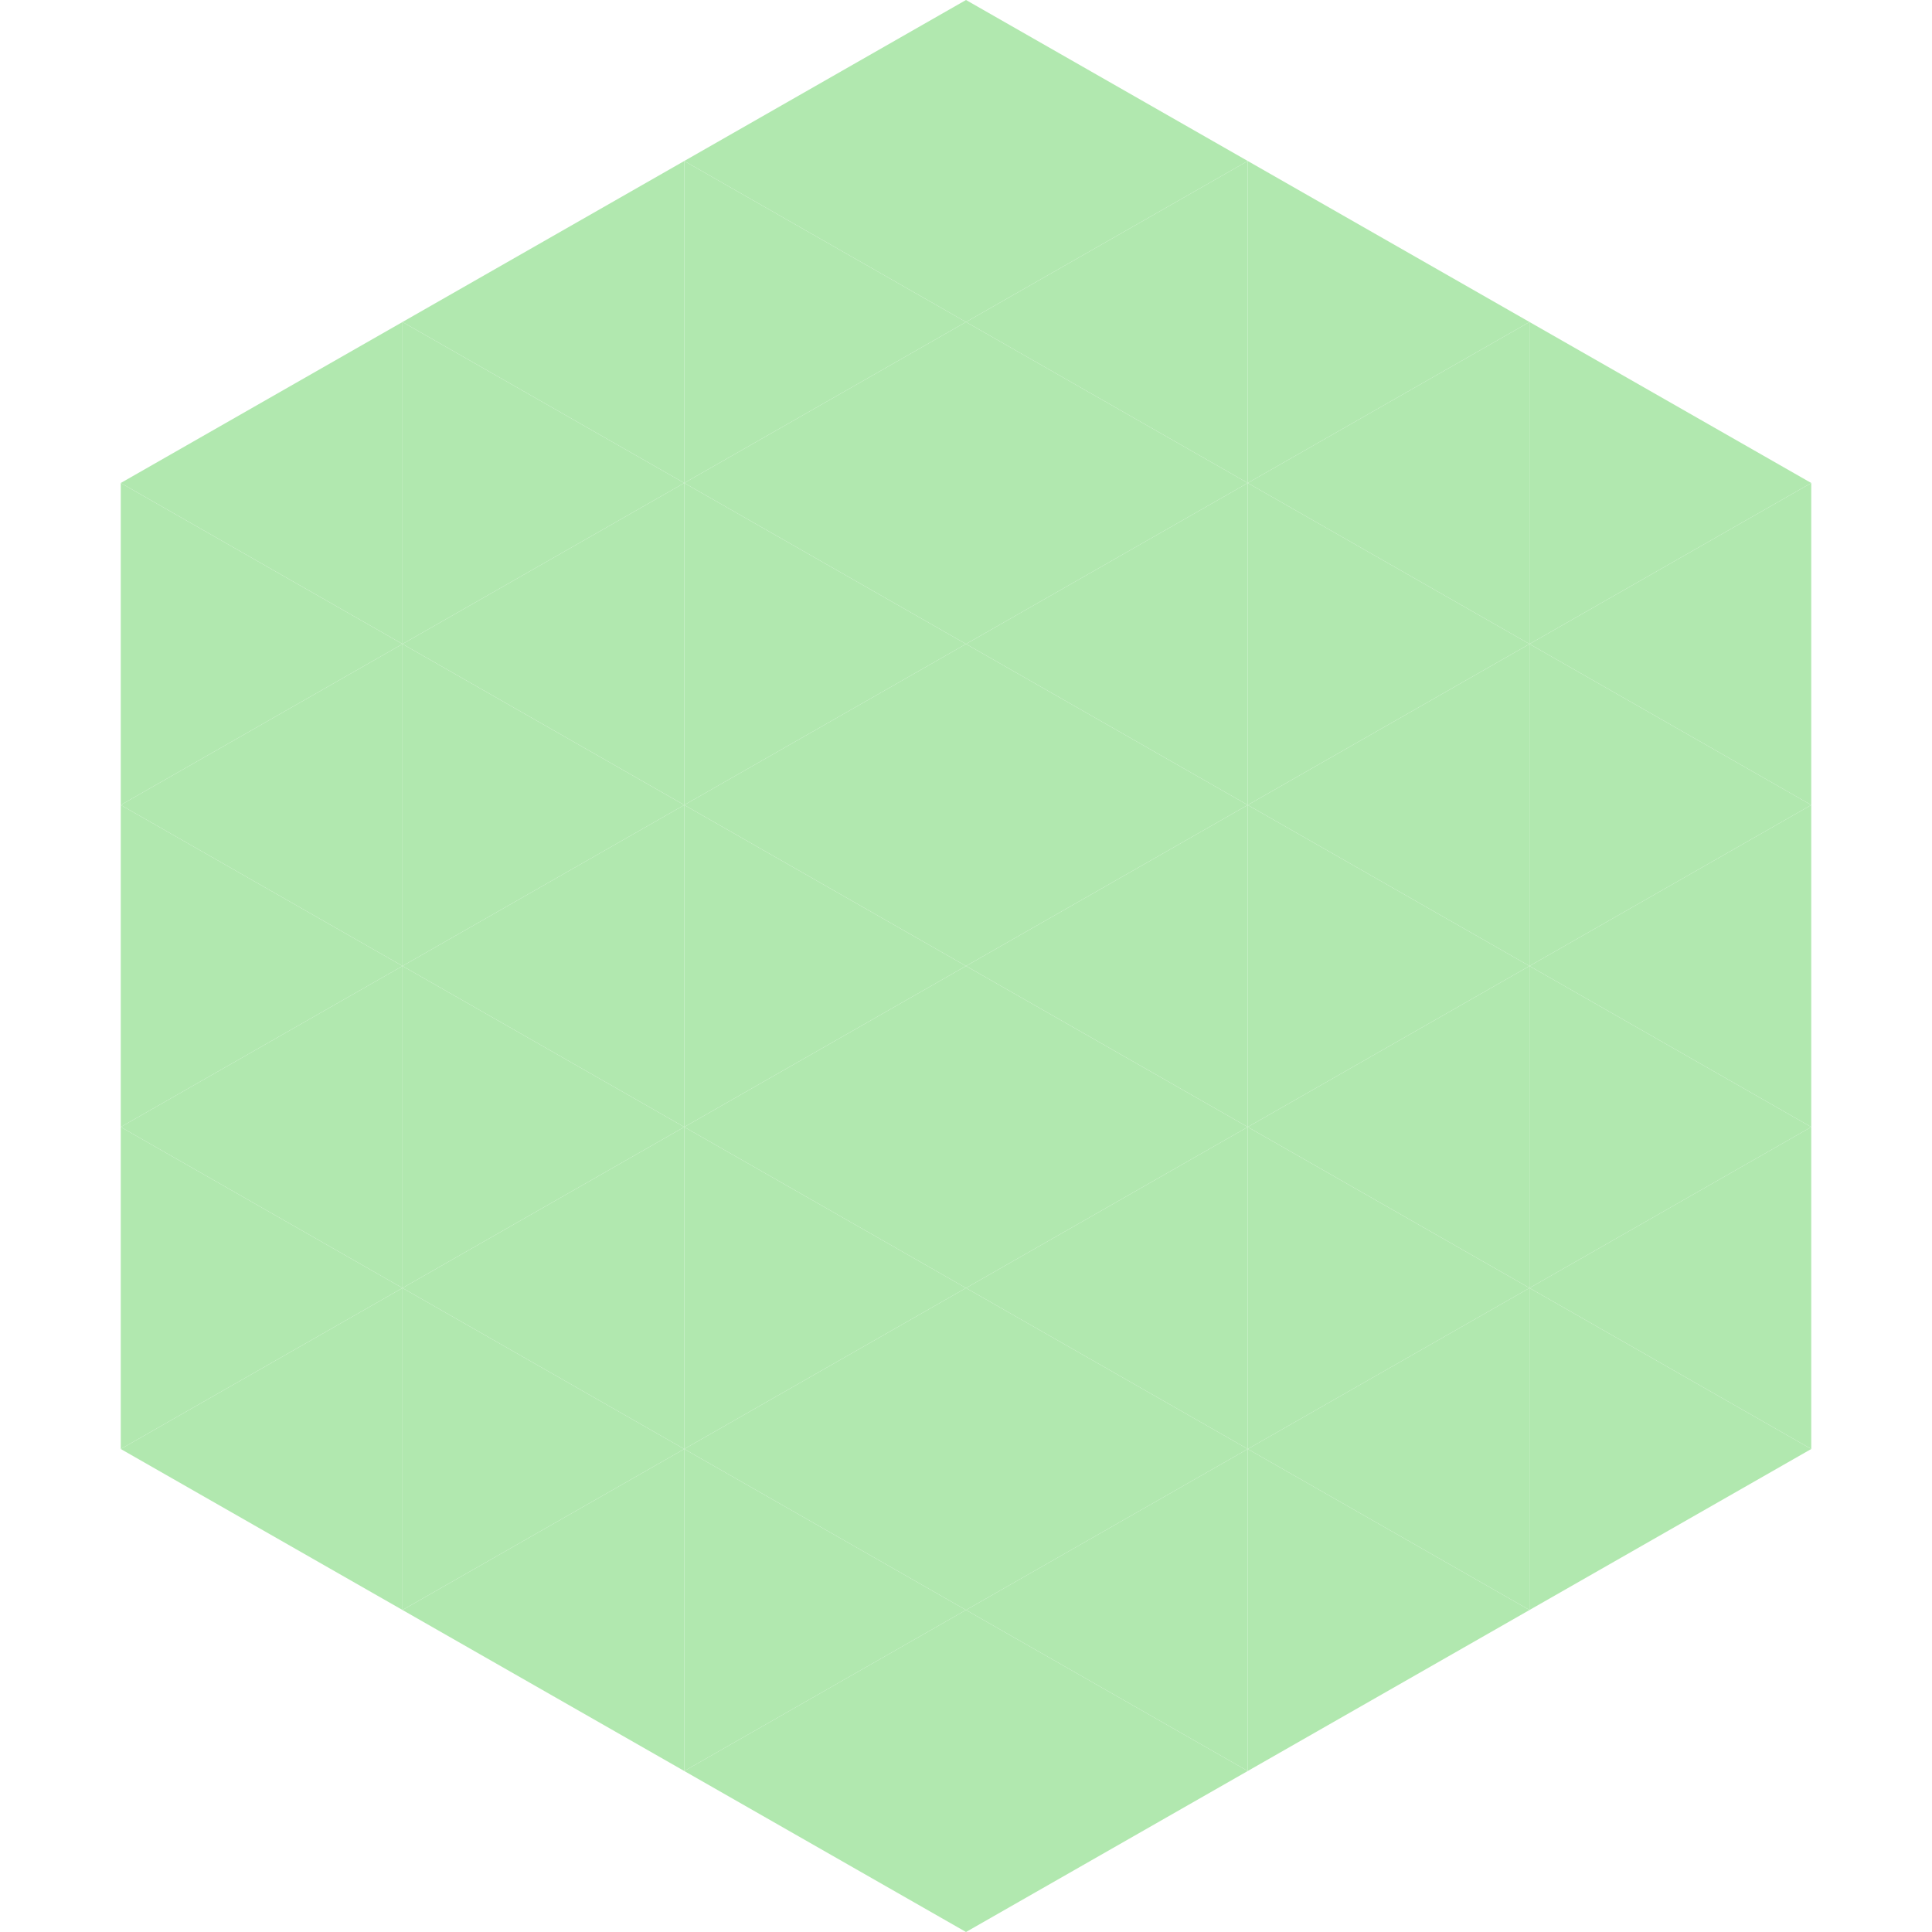
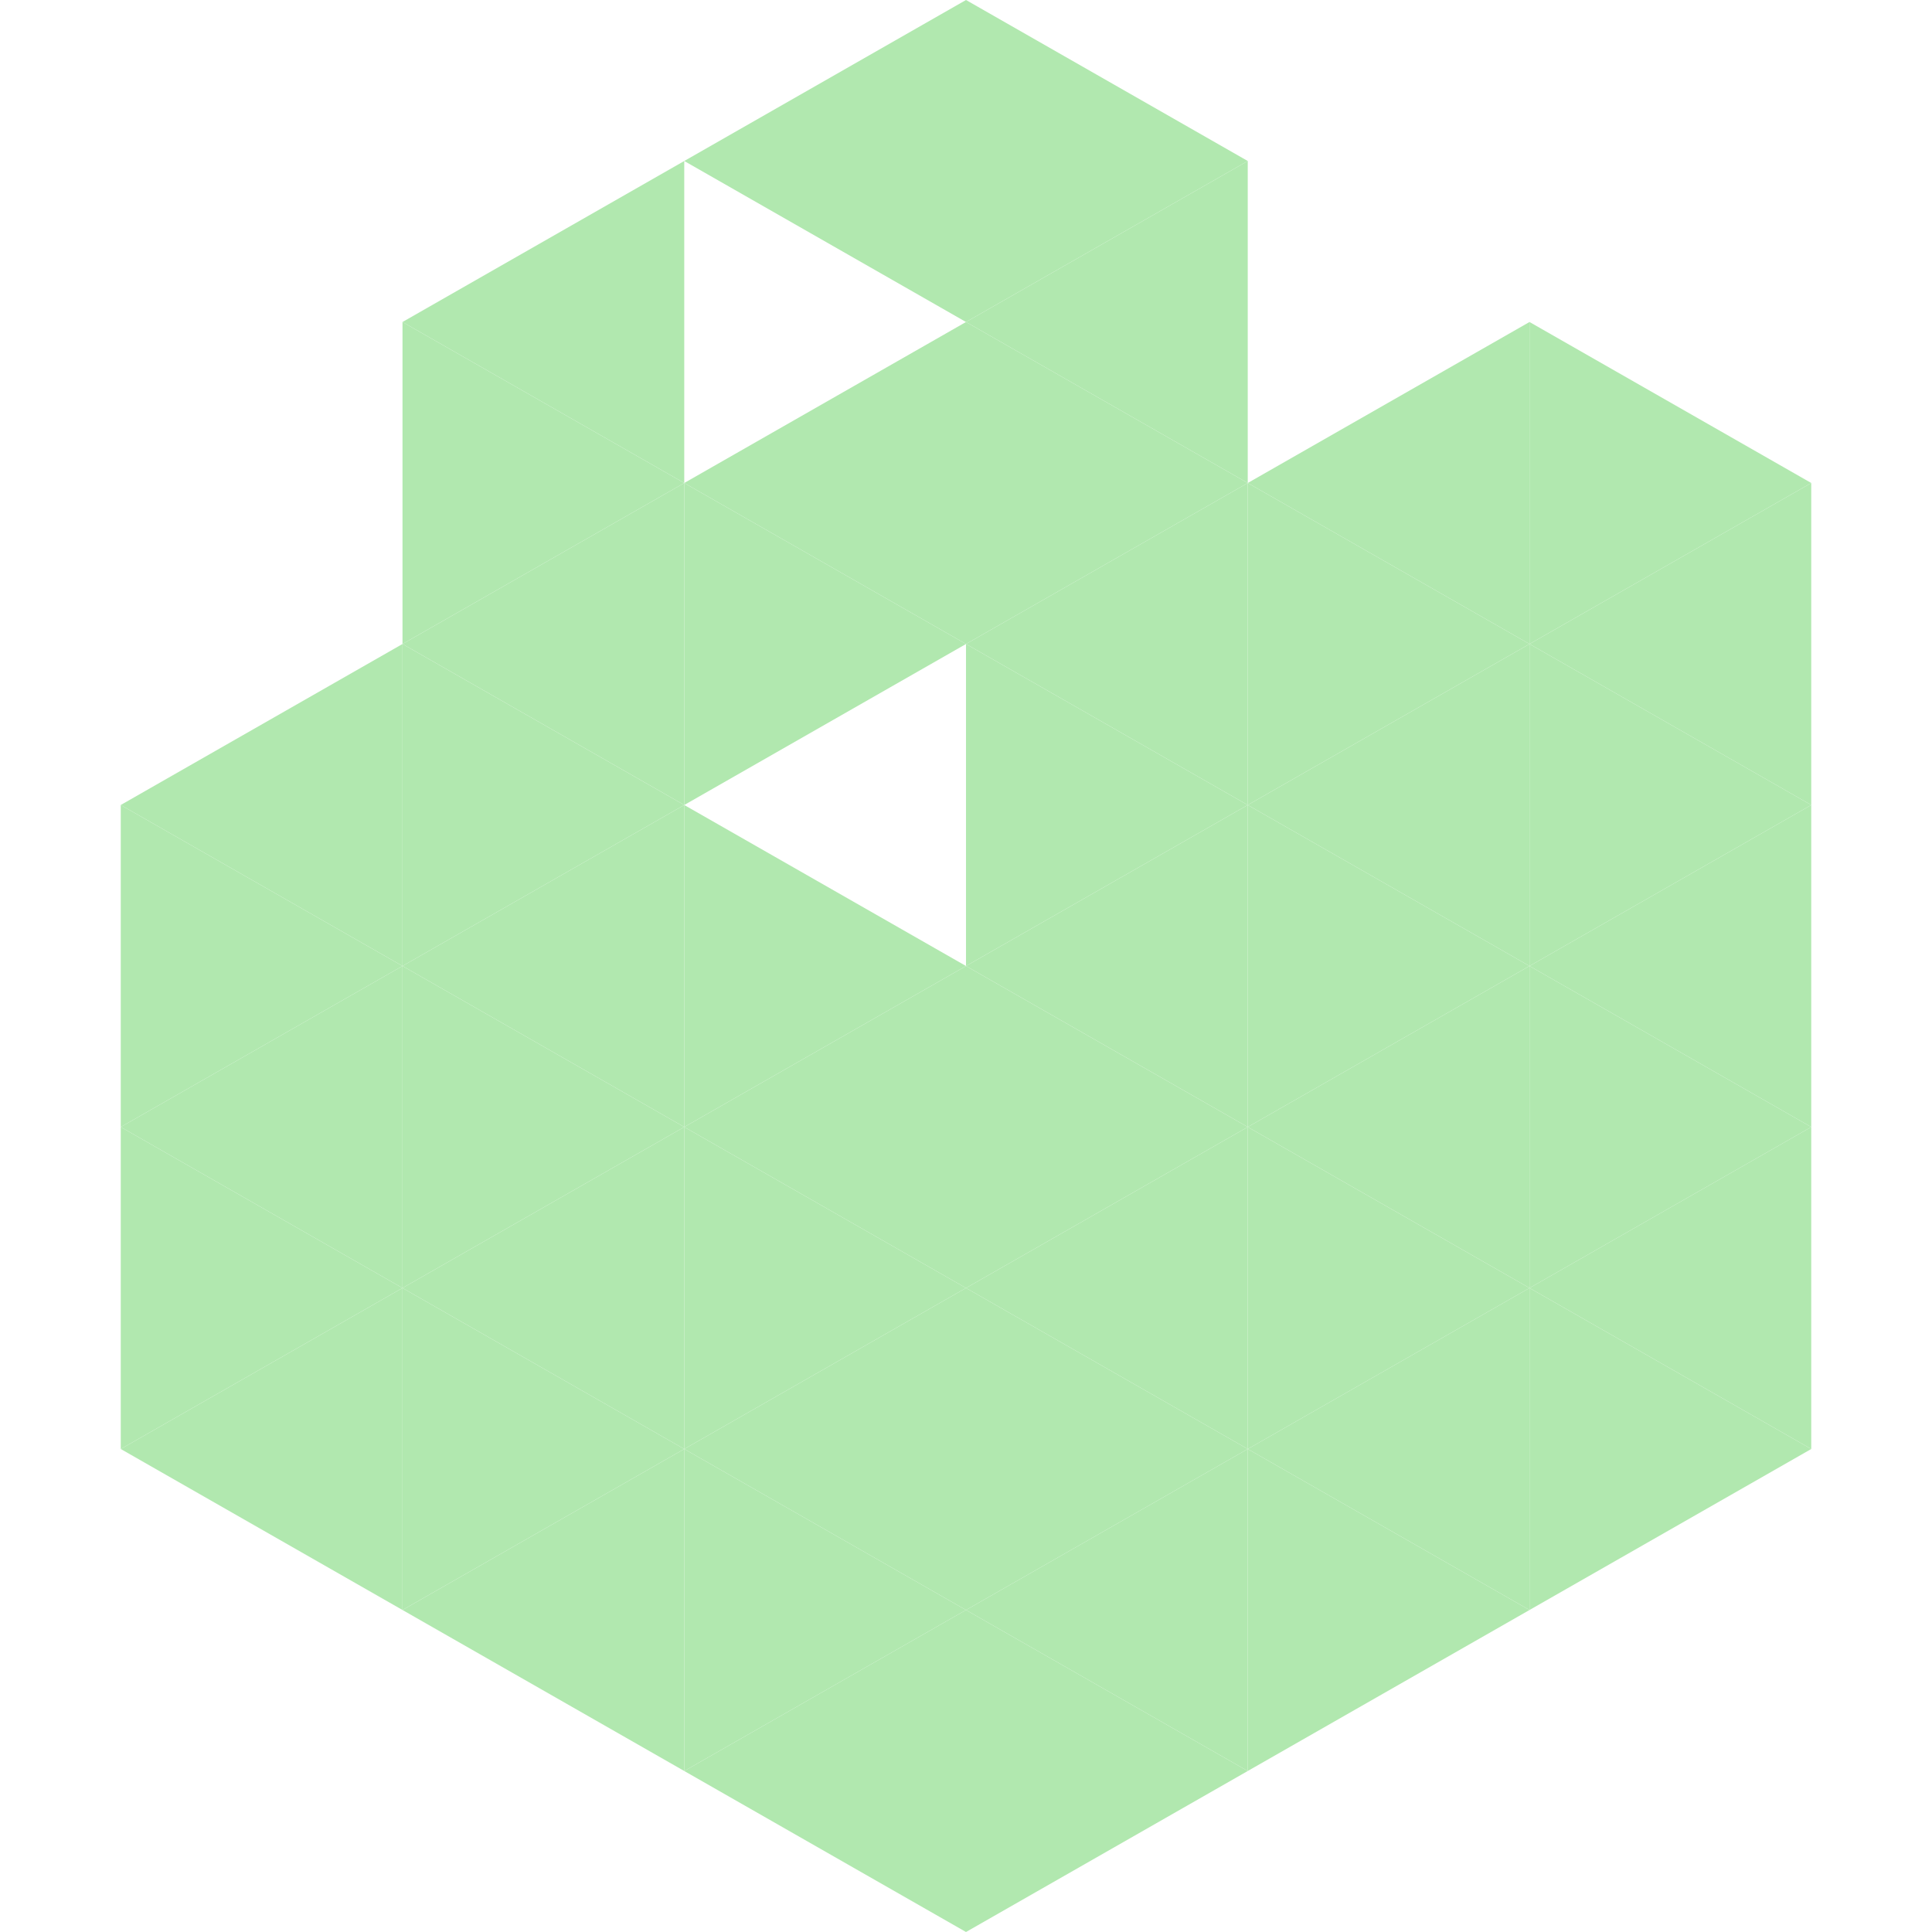
<svg xmlns="http://www.w3.org/2000/svg" width="240" height="240">
-   <polygon points="50,40 15,60 50,80" style="fill:rgb(177,232,175)" />
  <polygon points="190,40 225,60 190,80" style="fill:rgb(177,232,175)" />
-   <polygon points="15,60 50,80 15,100" style="fill:rgb(177,232,175)" />
  <polygon points="225,60 190,80 225,100" style="fill:rgb(177,232,175)" />
  <polygon points="50,80 15,100 50,120" style="fill:rgb(177,232,175)" />
  <polygon points="190,80 225,100 190,120" style="fill:rgb(177,232,175)" />
  <polygon points="15,100 50,120 15,140" style="fill:rgb(177,232,175)" />
  <polygon points="225,100 190,120 225,140" style="fill:rgb(177,232,175)" />
  <polygon points="50,120 15,140 50,160" style="fill:rgb(177,232,175)" />
  <polygon points="190,120 225,140 190,160" style="fill:rgb(177,232,175)" />
  <polygon points="15,140 50,160 15,180" style="fill:rgb(177,232,175)" />
  <polygon points="225,140 190,160 225,180" style="fill:rgb(177,232,175)" />
  <polygon points="50,160 15,180 50,200" style="fill:rgb(177,232,175)" />
  <polygon points="190,160 225,180 190,200" style="fill:rgb(177,232,175)" />
  <polygon points="15,180 50,200 15,220" style="fill:rgb(255,255,255); fill-opacity:0" />
  <polygon points="225,180 190,200 225,220" style="fill:rgb(255,255,255); fill-opacity:0" />
  <polygon points="50,0 85,20 50,40" style="fill:rgb(255,255,255); fill-opacity:0" />
  <polygon points="190,0 155,20 190,40" style="fill:rgb(255,255,255); fill-opacity:0" />
  <polygon points="85,20 50,40 85,60" style="fill:rgb(177,232,175)" />
-   <polygon points="155,20 190,40 155,60" style="fill:rgb(177,232,175)" />
  <polygon points="50,40 85,60 50,80" style="fill:rgb(177,232,175)" />
  <polygon points="190,40 155,60 190,80" style="fill:rgb(177,232,175)" />
  <polygon points="85,60 50,80 85,100" style="fill:rgb(177,232,175)" />
  <polygon points="155,60 190,80 155,100" style="fill:rgb(177,232,175)" />
  <polygon points="50,80 85,100 50,120" style="fill:rgb(177,232,175)" />
  <polygon points="190,80 155,100 190,120" style="fill:rgb(177,232,175)" />
  <polygon points="85,100 50,120 85,140" style="fill:rgb(177,232,175)" />
  <polygon points="155,100 190,120 155,140" style="fill:rgb(177,232,175)" />
  <polygon points="50,120 85,140 50,160" style="fill:rgb(177,232,175)" />
  <polygon points="190,120 155,140 190,160" style="fill:rgb(177,232,175)" />
  <polygon points="85,140 50,160 85,180" style="fill:rgb(177,232,175)" />
  <polygon points="155,140 190,160 155,180" style="fill:rgb(177,232,175)" />
  <polygon points="50,160 85,180 50,200" style="fill:rgb(177,232,175)" />
  <polygon points="190,160 155,180 190,200" style="fill:rgb(177,232,175)" />
  <polygon points="85,180 50,200 85,220" style="fill:rgb(177,232,175)" />
  <polygon points="155,180 190,200 155,220" style="fill:rgb(177,232,175)" />
  <polygon points="120,0 85,20 120,40" style="fill:rgb(177,232,175)" />
  <polygon points="120,0 155,20 120,40" style="fill:rgb(177,232,175)" />
-   <polygon points="85,20 120,40 85,60" style="fill:rgb(177,232,175)" />
  <polygon points="155,20 120,40 155,60" style="fill:rgb(177,232,175)" />
  <polygon points="120,40 85,60 120,80" style="fill:rgb(177,232,175)" />
  <polygon points="120,40 155,60 120,80" style="fill:rgb(177,232,175)" />
  <polygon points="85,60 120,80 85,100" style="fill:rgb(177,232,175)" />
  <polygon points="155,60 120,80 155,100" style="fill:rgb(177,232,175)" />
-   <polygon points="120,80 85,100 120,120" style="fill:rgb(177,232,175)" />
  <polygon points="120,80 155,100 120,120" style="fill:rgb(177,232,175)" />
  <polygon points="85,100 120,120 85,140" style="fill:rgb(177,232,175)" />
  <polygon points="155,100 120,120 155,140" style="fill:rgb(177,232,175)" />
  <polygon points="120,120 85,140 120,160" style="fill:rgb(177,232,175)" />
  <polygon points="120,120 155,140 120,160" style="fill:rgb(177,232,175)" />
  <polygon points="85,140 120,160 85,180" style="fill:rgb(177,232,175)" />
  <polygon points="155,140 120,160 155,180" style="fill:rgb(177,232,175)" />
  <polygon points="120,160 85,180 120,200" style="fill:rgb(177,232,175)" />
  <polygon points="120,160 155,180 120,200" style="fill:rgb(177,232,175)" />
  <polygon points="85,180 120,200 85,220" style="fill:rgb(177,232,175)" />
  <polygon points="155,180 120,200 155,220" style="fill:rgb(177,232,175)" />
  <polygon points="120,200 85,220 120,240" style="fill:rgb(177,232,175)" />
  <polygon points="120,200 155,220 120,240" style="fill:rgb(177,232,175)" />
  <polygon points="85,220 120,240 85,260" style="fill:rgb(255,255,255); fill-opacity:0" />
  <polygon points="155,220 120,240 155,260" style="fill:rgb(255,255,255); fill-opacity:0" />
</svg>